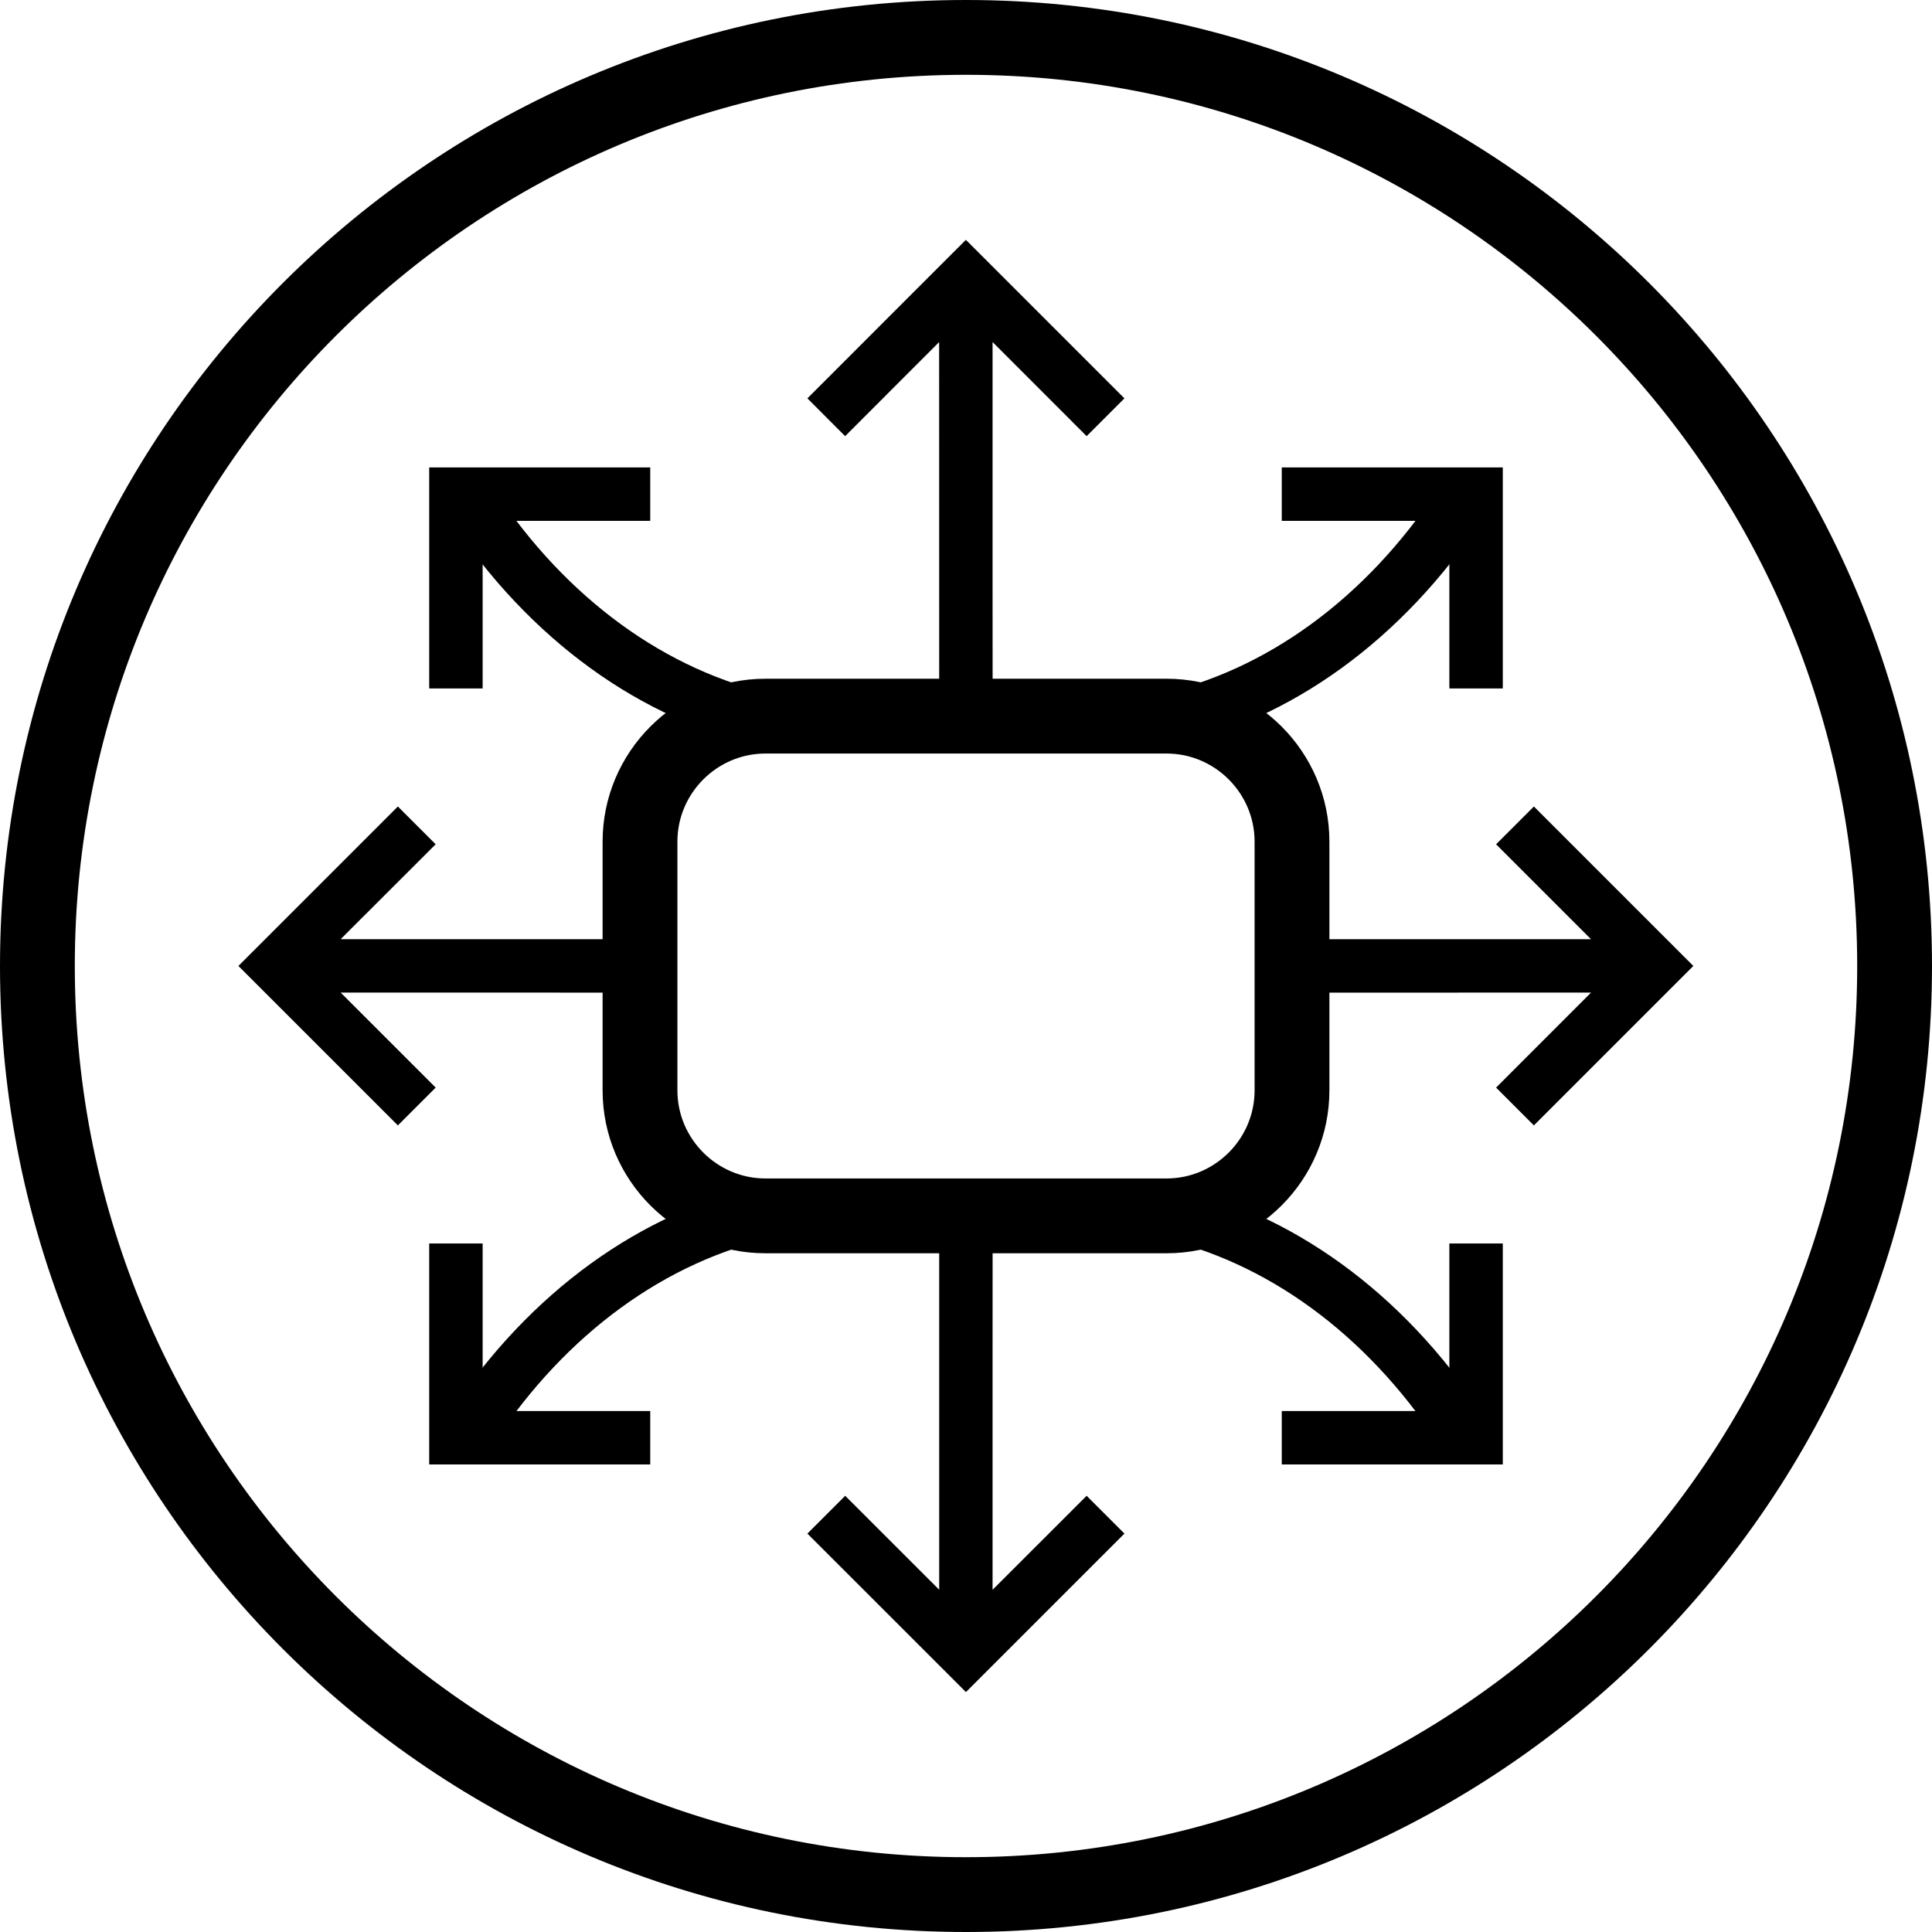
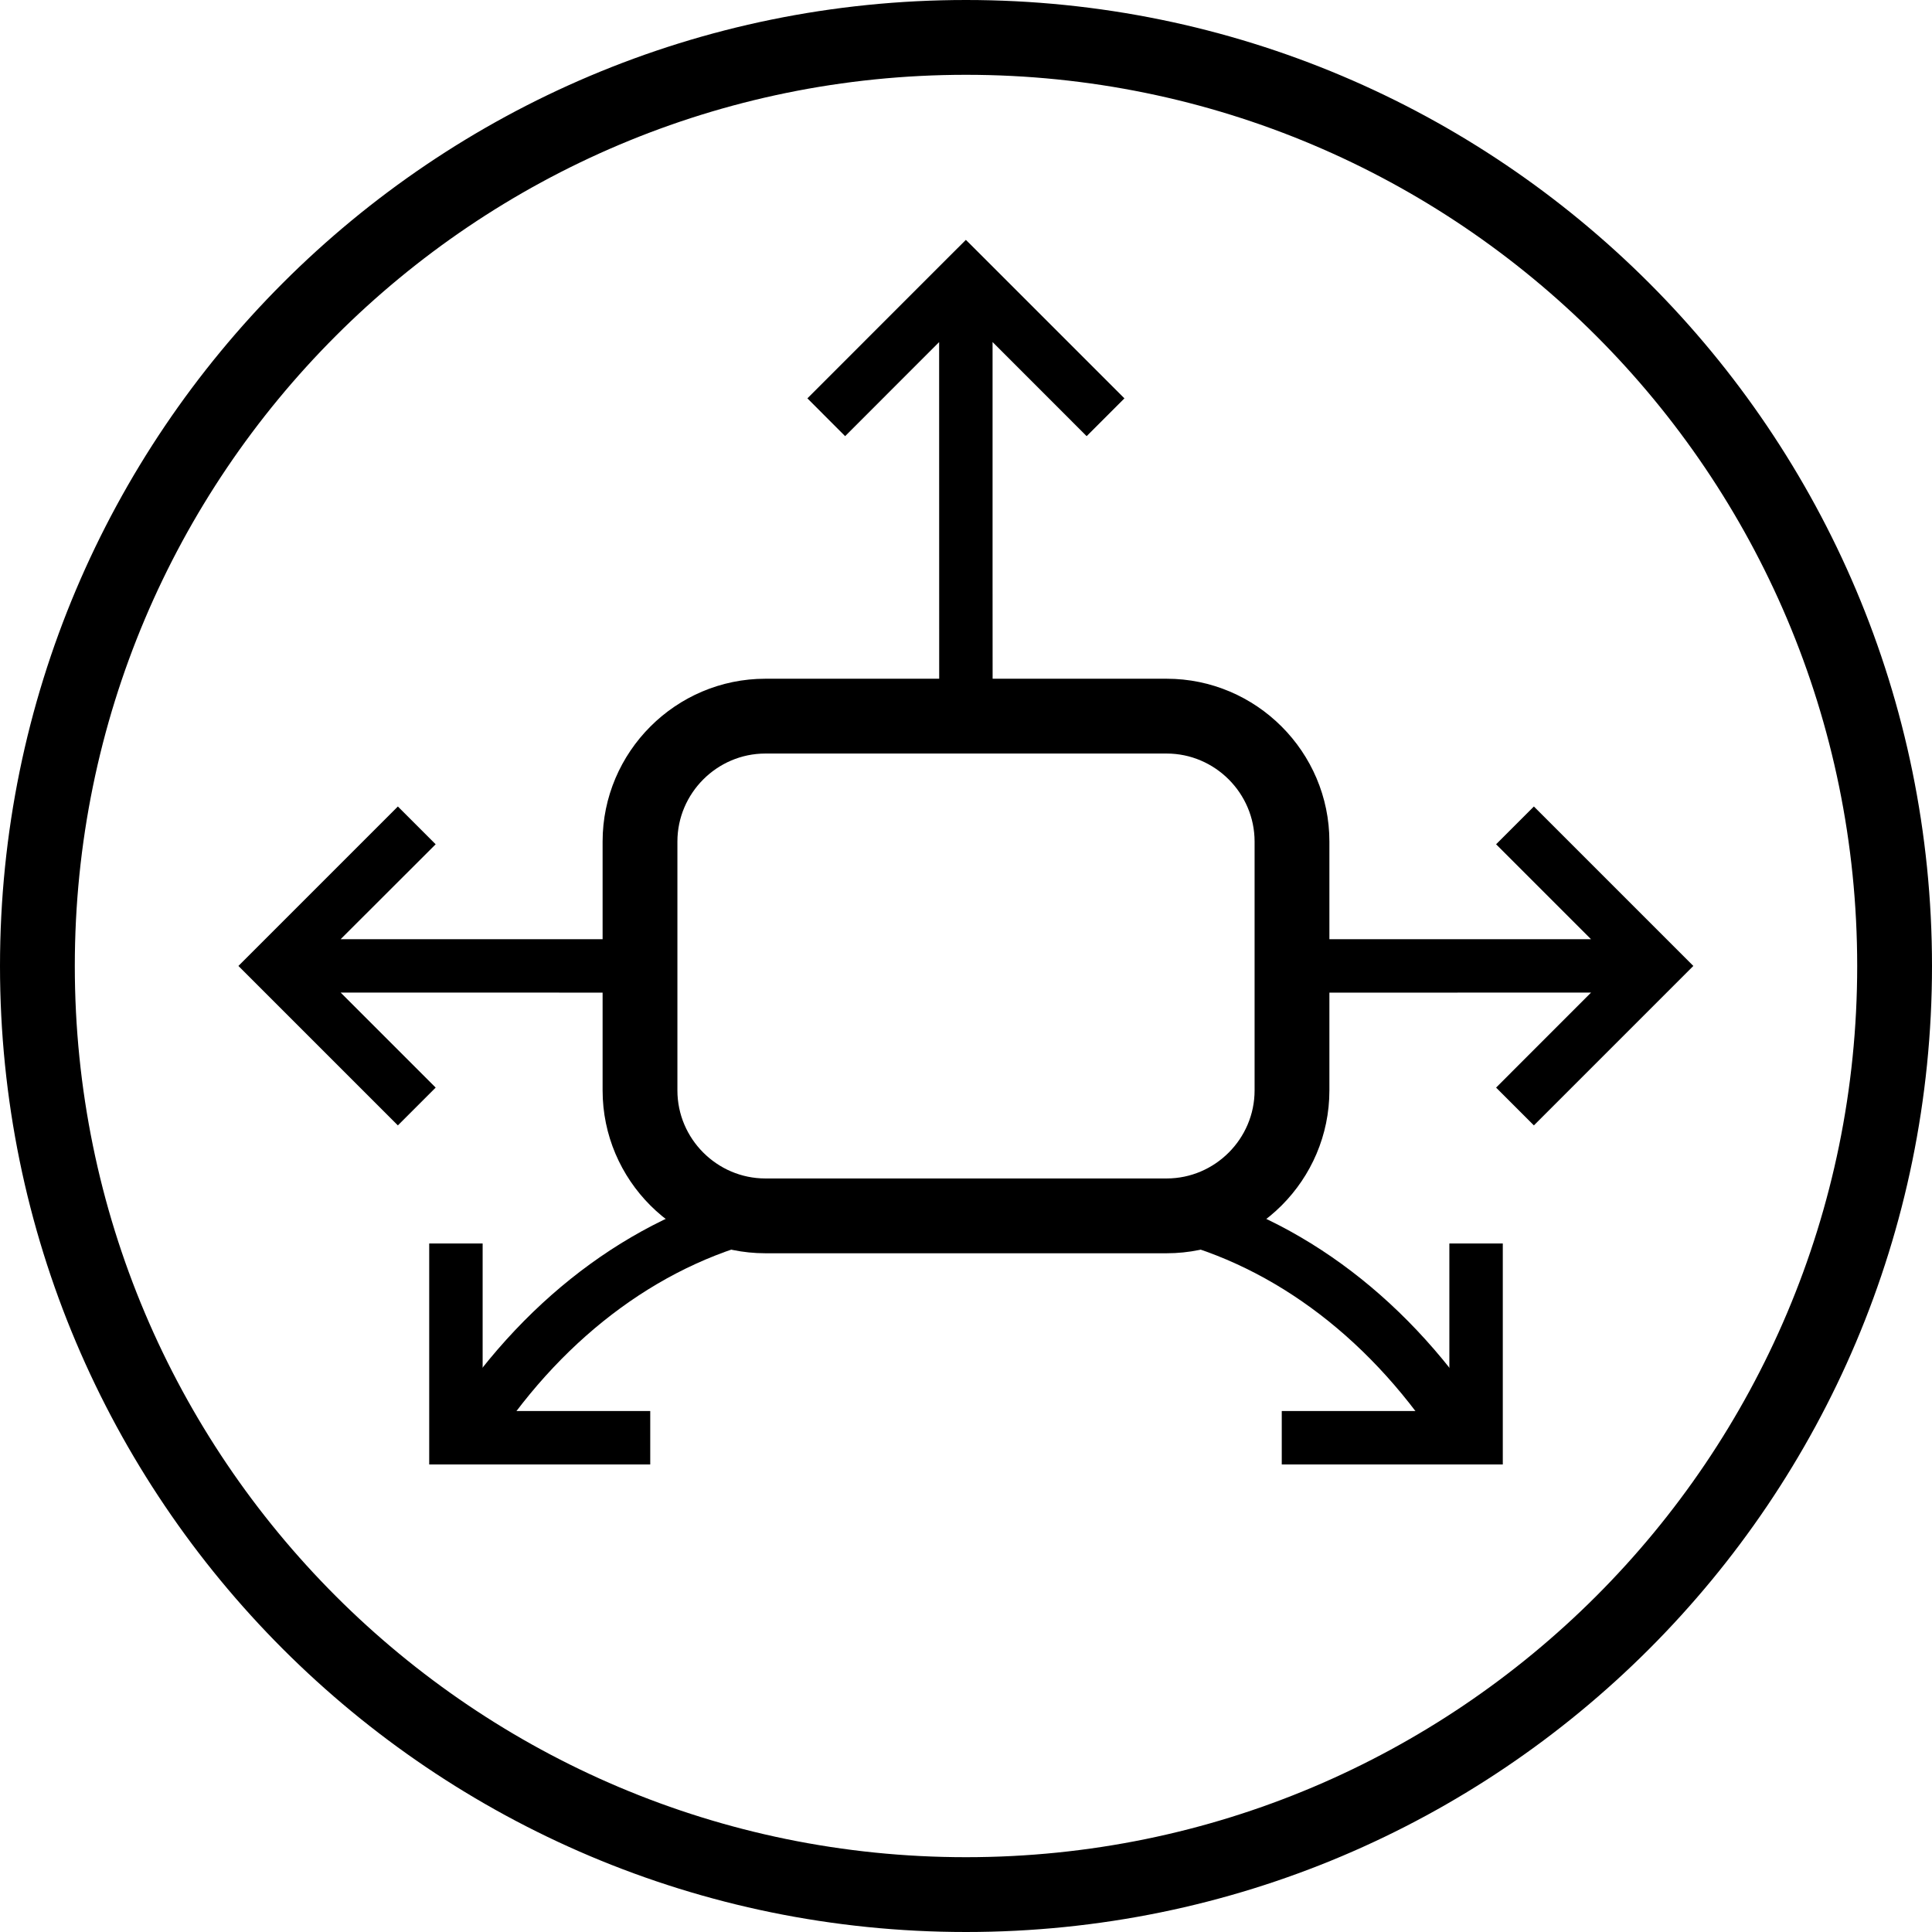
<svg xmlns="http://www.w3.org/2000/svg" width="32" height="32" viewBox="0 0 32 32" fill="none">
  <path d="M16 0C24.837 0 32 7.164 32 16C32 24.837 24.837 32 16 32C7.164 32 6.10352e-05 24.837 6.10352e-05 16C6.10352e-05 7.163 7.163 0 16 0ZM16 1.239C7.848 1.239 1.239 7.848 1.239 16C1.239 24.152 7.848 30.761 16 30.761C24.152 30.761 30.761 24.152 30.761 16C30.761 7.848 24.152 1.239 16 1.239ZM19.323 11.242C20.807 11.242 22.019 12.454 22.019 13.939V18.061C22.019 19.546 20.807 20.758 19.323 20.758H12.677C11.193 20.758 9.981 19.546 9.981 18.061V13.939C9.981 12.454 11.193 11.242 12.677 11.242H19.323ZM19.323 12.481H12.677C11.877 12.481 11.22 13.138 11.22 13.939V18.061C11.22 18.862 11.877 19.519 12.677 19.519H19.323C20.123 19.519 20.78 18.862 20.78 18.061V13.939C20.78 13.138 20.123 12.481 19.323 12.481Z" fill="black" />
  <path d="M21.507 16.441V15.556L26.352 15.556L24.78 13.984L25.406 13.358L27.734 15.686L28.047 15.999L27.734 16.312L25.406 18.64L24.78 18.014L26.353 16.44L23.39 16.441H21.507ZM10.489 15.556V16.441L5.642 16.44L7.216 18.014L6.59 18.64L4.262 16.312L3.949 15.999L4.262 15.686L6.59 13.358L7.216 13.984L5.642 15.556L8.606 15.556H10.489ZM15.998 3.973L16.311 4.285L18.624 6.598L17.998 7.224L16.44 5.665V9.533L16.441 11.597H15.556L15.555 5.666L13.998 7.224L13.373 6.598L15.685 4.285L15.998 3.973Z" fill="black" />
-   <path d="M24.891 7.742L24.891 11.403L24.006 11.403L24.006 8.627L21.23 8.627V7.742H24.891Z" fill="black" />
-   <path d="M23.807 8.117L24.545 8.606C23.237 10.582 21.393 11.932 19.331 12.375L19.145 11.51C20.97 11.118 22.621 9.909 23.807 8.117Z" fill="black" />
-   <path d="M10.77 7.742V8.627L7.994 8.627L7.994 11.403H7.109V7.742H10.77Z" fill="black" />
-   <path d="M16.441 20.402L16.44 22.465V26.332L17.998 24.775L18.624 25.401L15.999 28.026L15.686 27.713L13.373 25.401L13.999 24.775L15.556 26.331L15.556 22.465V20.402H16.441ZM8.191 8.117C9.377 9.909 11.028 11.118 12.854 11.51L12.668 12.375C10.605 11.932 8.762 10.582 7.453 8.606L8.191 8.117Z" fill="black" />
  <path d="M24.891 20.596L24.891 24.256H21.23V23.371L24.006 23.371L24.006 20.596L24.891 20.596Z" fill="black" />
  <path d="M19.331 19.625C21.394 20.068 23.237 21.418 24.545 23.395L23.807 23.883C22.621 22.091 20.971 20.883 19.145 20.49L19.331 19.625Z" fill="black" />
  <path d="M7.994 20.596L7.994 23.371L10.77 23.371V24.256H7.109V20.596H7.994Z" fill="black" />
  <path d="M12.668 19.625L12.854 20.49C11.028 20.883 9.377 22.091 8.191 23.883L7.453 23.395C8.761 21.418 10.605 20.068 12.668 19.625Z" fill="black" />
</svg>